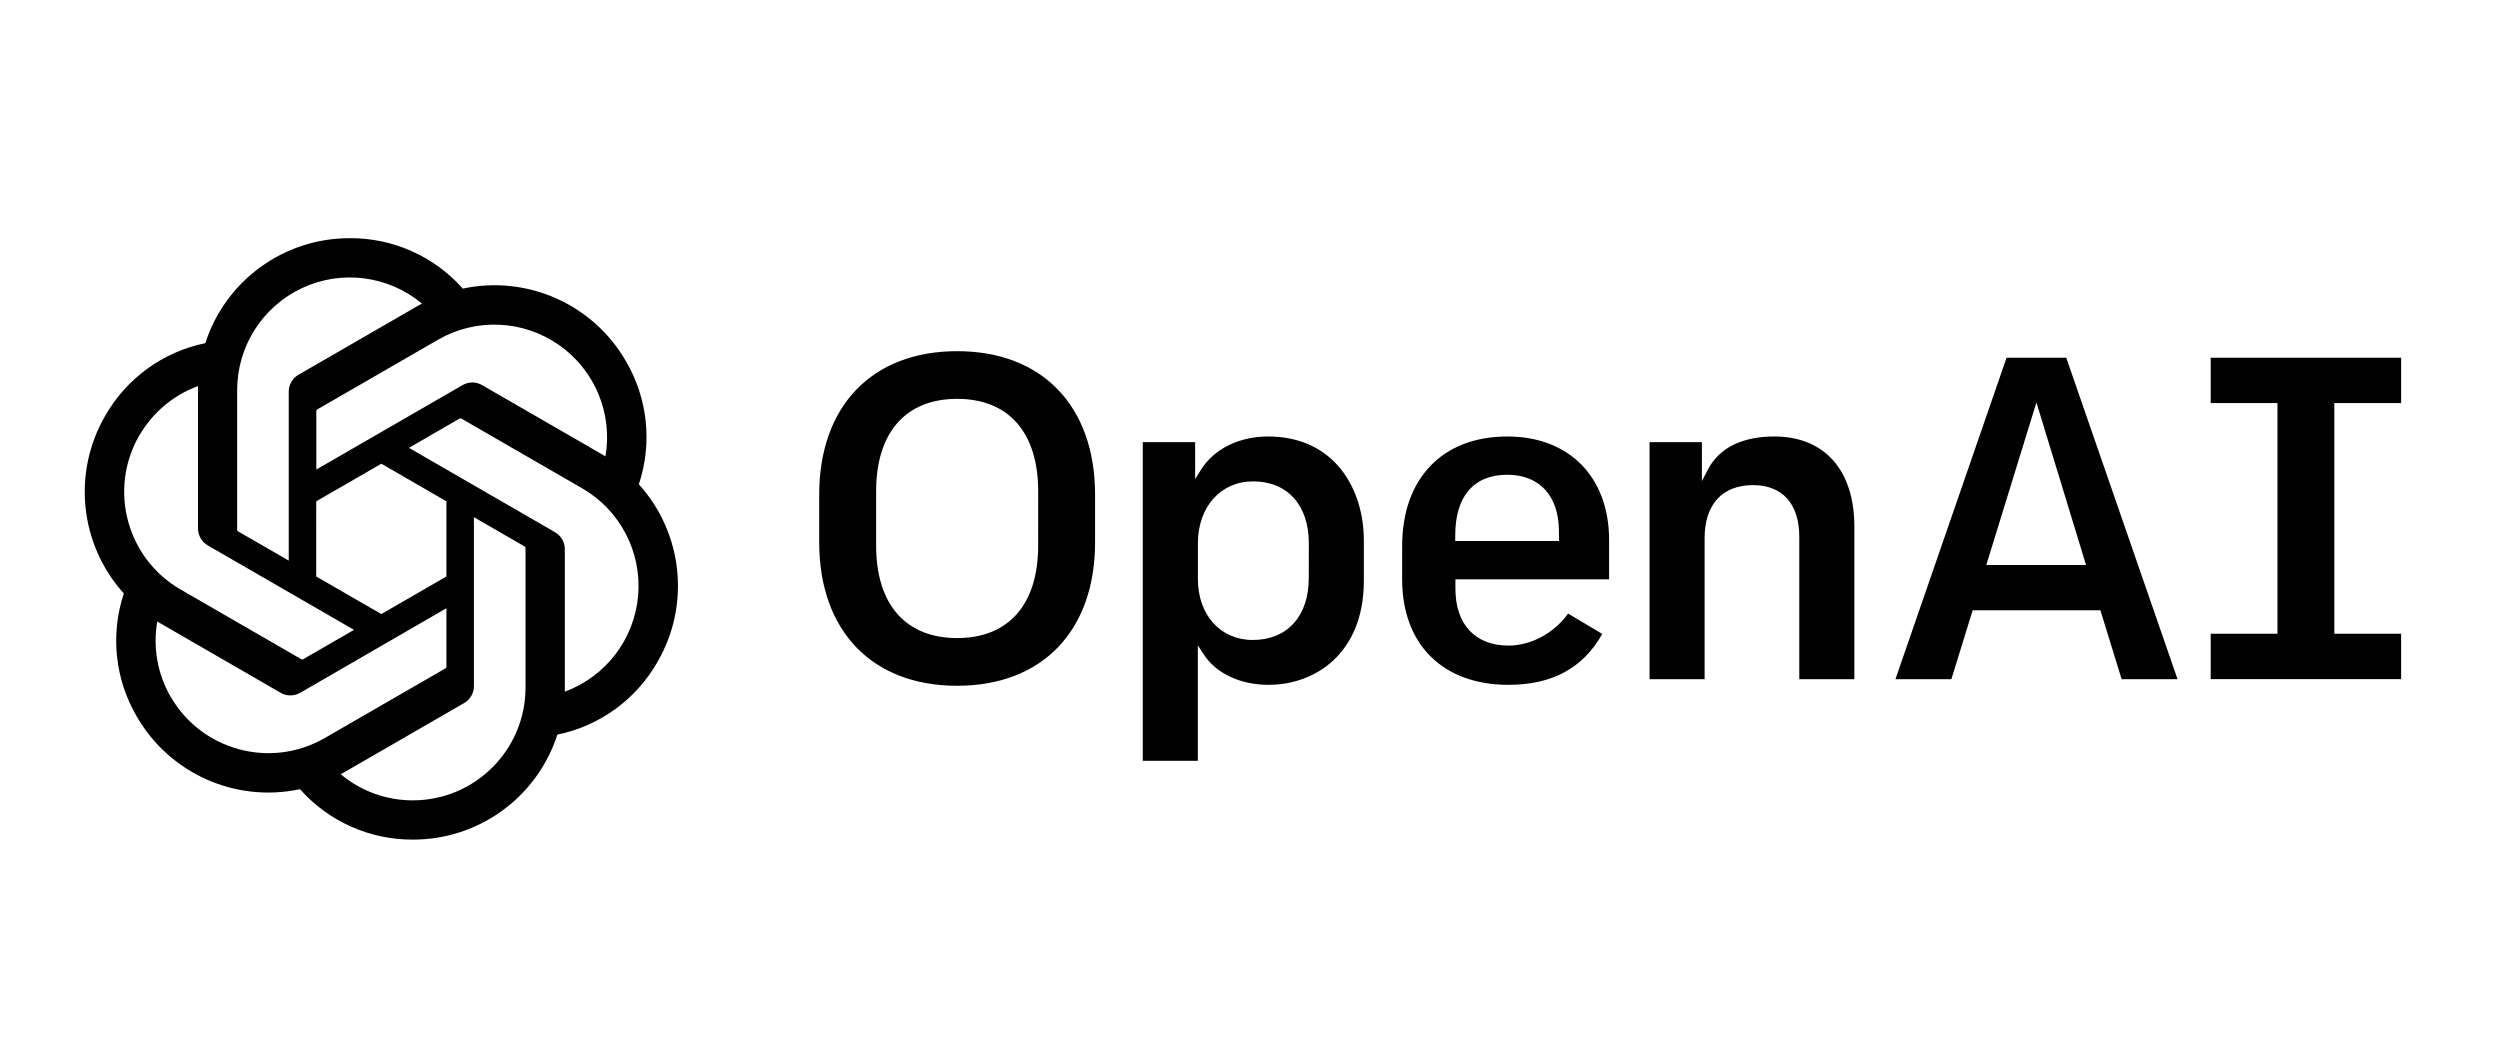
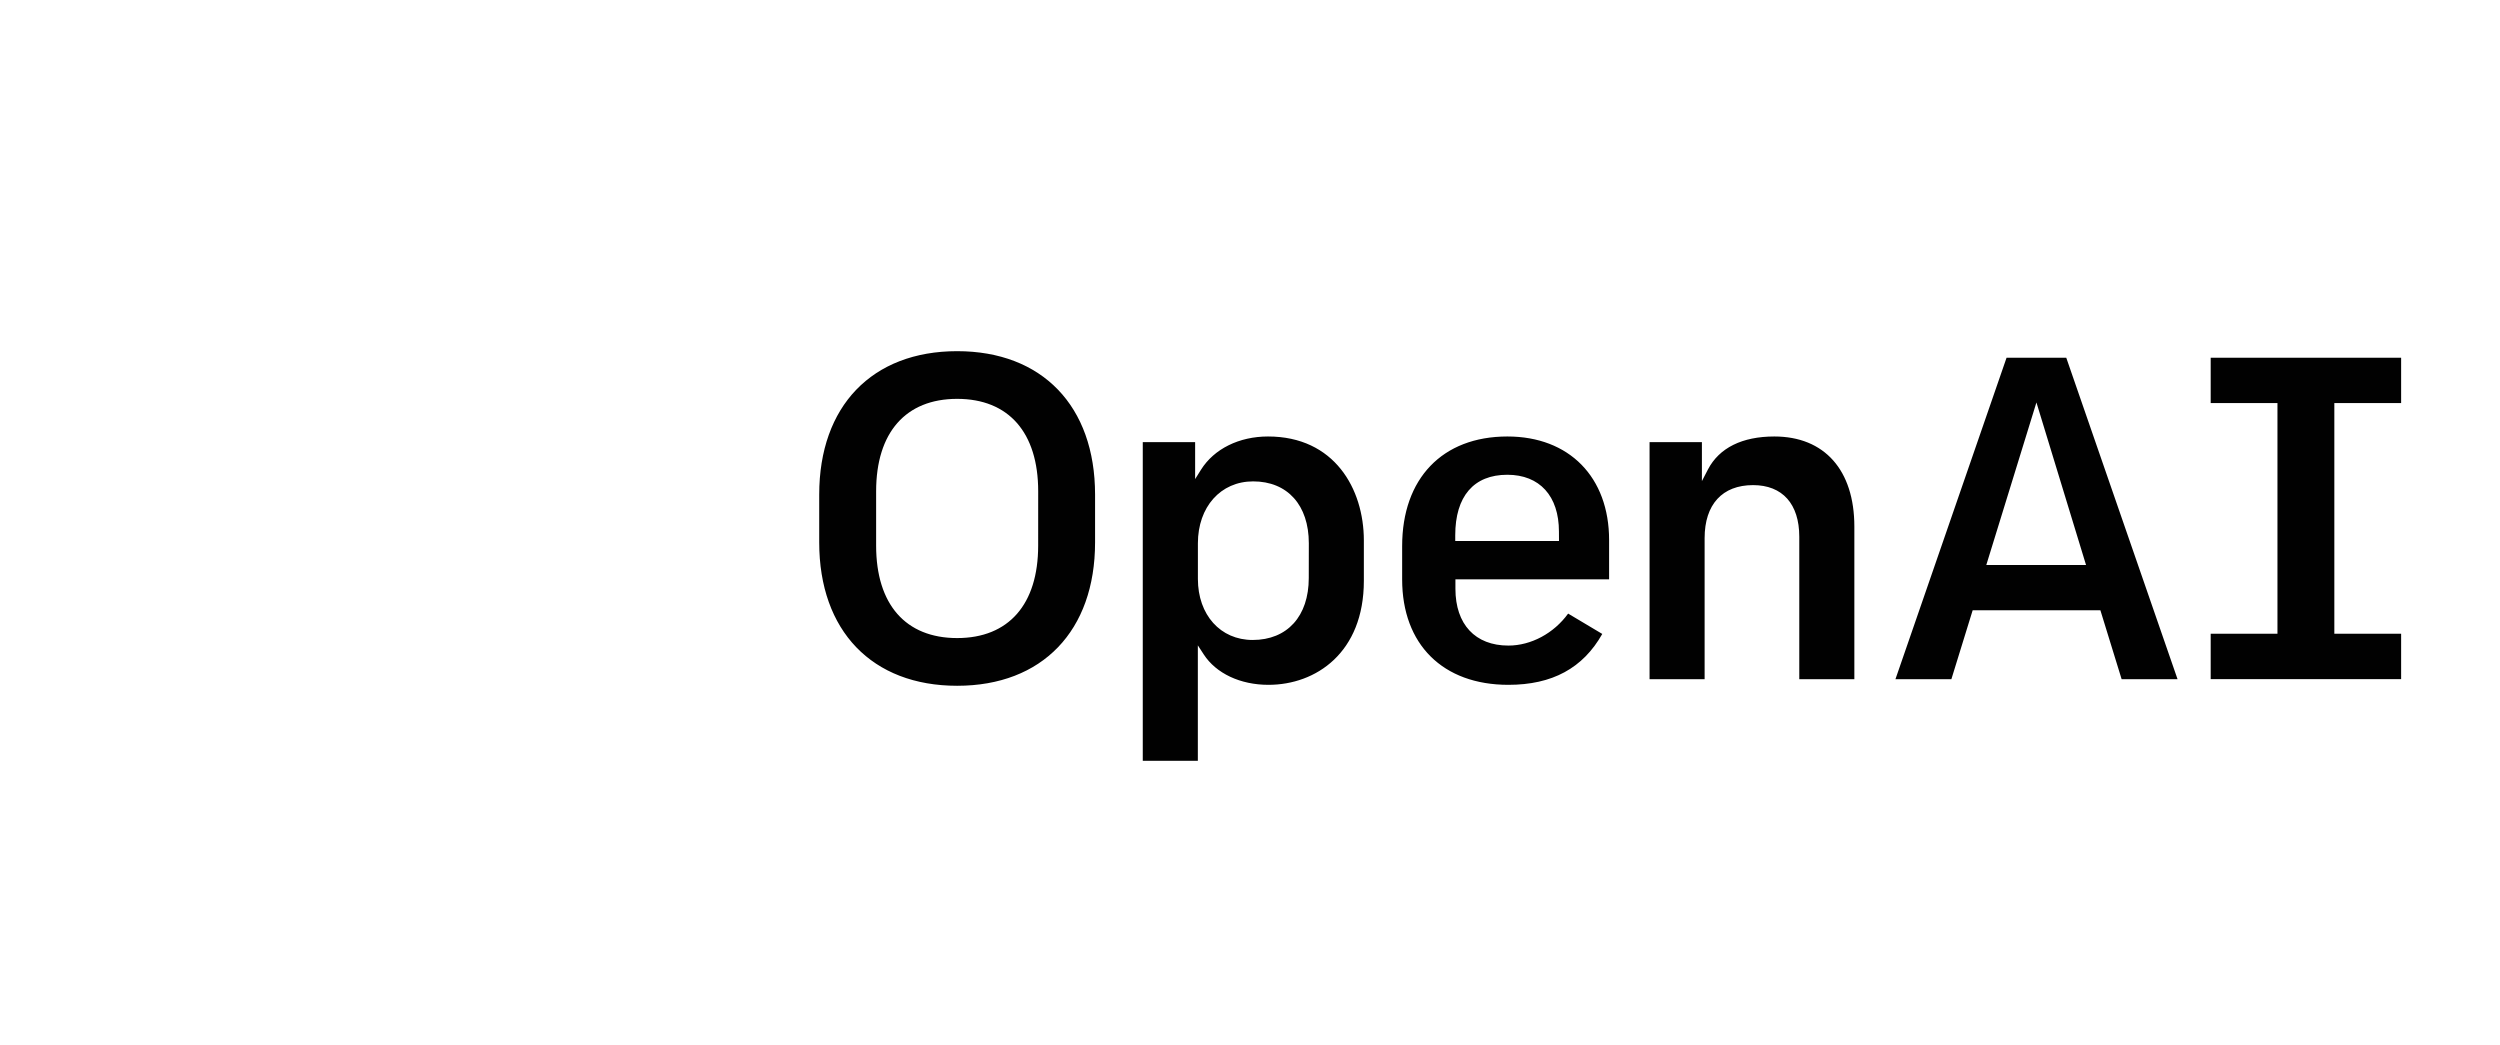
<svg xmlns="http://www.w3.org/2000/svg" width="177" height="74" viewBox="0 0 177 74" fill="none">
  <path d="M125.624 30.903C123.347 30.903 121.721 31.709 120.924 33.236L120.495 34.063V31.301H116.789V48.088H120.687V38.101C120.687 35.715 121.938 34.346 124.118 34.346C126.197 34.346 127.389 35.679 127.389 38.001V48.088H131.288V37.281C131.288 33.284 129.171 30.903 125.624 30.903ZM106.72 30.903C102.121 30.903 99.272 33.877 99.272 38.665V41.022C99.272 45.626 102.154 48.486 106.793 48.486C109.897 48.486 112.072 47.307 113.441 44.883L111.024 43.442C110.013 44.84 108.397 45.707 106.795 45.707C104.446 45.707 103.044 44.204 103.044 41.686V41.019H113.924V38.235C113.924 33.775 111.098 30.903 106.724 30.903H106.72ZM110.377 38.305H103.031V37.902C103.031 35.138 104.34 33.613 106.717 33.613C109.006 33.613 110.373 35.116 110.373 37.634L110.377 38.305ZM170 28.538V25.326H156.517V28.538H161.244V44.87H156.517V48.081H170V44.87H165.271V28.538H170ZM67.766 24.863C61.744 24.863 58 28.752 58 35.015V38.401C58 44.662 61.742 48.553 67.766 48.553C73.789 48.553 77.531 44.662 77.531 38.401V35.015C77.53 28.745 73.782 24.863 67.766 24.863ZM73.502 38.633C73.502 42.791 71.412 45.175 67.766 45.175C64.119 45.175 62.03 42.791 62.03 38.633V34.782C62.03 30.623 64.123 28.239 67.767 28.239C71.412 28.239 73.504 30.623 73.504 34.782L73.502 38.633ZM89.775 30.903C87.729 30.903 85.958 31.781 85.034 33.251L84.615 33.92V31.301H80.908V53.863H84.807V45.691L85.225 46.333C86.102 47.681 87.815 48.486 89.808 48.486C93.169 48.486 96.561 46.209 96.561 41.121V38.267C96.561 34.601 94.47 30.903 89.775 30.903ZM92.661 40.924C92.661 43.629 91.138 45.31 88.689 45.31C86.405 45.31 84.811 43.533 84.811 40.991V38.466C84.811 35.893 86.418 34.082 88.722 34.082C91.153 34.082 92.665 35.761 92.665 38.466L92.661 40.924ZM142.064 25.328L134.197 48.088H138.157L139.664 43.209H148.708L148.723 43.257L150.212 48.088H154.171L146.291 25.326L142.064 25.328ZM140.63 40L144.179 28.493L147.691 40H140.63Z" fill="#010101" />
-   <path d="M45.23 34.288C46.196 31.389 45.864 28.214 44.319 25.578C41.994 21.537 37.326 19.458 32.767 20.433C30.739 18.146 27.824 16.845 24.768 16.863C20.104 16.853 15.968 19.857 14.536 24.295C11.542 24.909 8.959 26.784 7.447 29.439C5.109 33.474 5.643 38.556 8.767 42.017C7.805 44.914 8.137 48.084 9.678 50.718C12.001 54.767 16.674 56.852 21.239 55.874C23.265 58.158 26.177 59.459 29.229 59.444C33.893 59.454 38.029 56.45 39.461 52.012C42.454 51.398 45.037 49.523 46.548 46.868C48.892 42.834 48.359 37.748 45.23 34.288ZM29.229 56.666C27.363 56.668 25.555 56.013 24.123 54.815C24.186 54.78 24.309 54.719 24.379 54.673L32.858 49.778C33.291 49.532 33.557 49.071 33.554 48.573V36.617L37.136 38.685C37.176 38.703 37.202 38.742 37.207 38.785V48.68C37.207 53.087 33.636 56.661 29.229 56.666ZM12.088 49.346C11.153 47.731 10.816 45.839 11.135 44C11.198 44.039 11.309 44.105 11.386 44.15L19.867 49.047C20.297 49.298 20.83 49.298 21.259 49.047L31.606 43.063V47.199C31.61 47.242 31.591 47.284 31.556 47.31L22.985 52.257C19.169 54.454 14.294 53.148 12.088 49.337V49.346ZM9.867 30.834C10.797 29.216 12.267 27.977 14.019 27.335V37.413C14.017 37.911 14.283 38.372 14.715 38.618L25.064 44.594L21.469 46.669C21.433 46.694 21.388 46.698 21.348 46.681L12.779 41.732C8.966 39.526 7.66 34.65 9.859 30.834H9.867ZM39.302 37.683L28.953 31.707L32.532 29.638C32.568 29.614 32.613 29.61 32.652 29.627L41.222 34.575C43.902 36.123 45.444 39.081 45.18 42.165C44.916 45.248 42.893 47.901 39.989 48.971V38.894C39.995 38.395 39.73 37.932 39.297 37.683H39.302ZM42.87 32.315C42.807 32.276 42.696 32.209 42.618 32.165L34.137 27.268C33.707 27.016 33.175 27.016 32.745 27.268L22.396 33.242V29.108C22.395 29.065 22.414 29.024 22.448 28.997L31.018 24.05C33.698 22.505 37.03 22.649 39.568 24.419C42.105 26.19 43.391 29.267 42.866 32.316L42.87 32.315ZM20.443 39.69L16.859 37.622C16.822 37.602 16.796 37.565 16.791 37.522V27.627C16.788 24.531 18.578 21.713 21.381 20.398C24.184 19.084 27.495 19.51 29.874 21.492C29.811 21.527 29.698 21.588 29.618 21.634L21.139 26.529C20.707 26.776 20.441 27.236 20.443 27.735V39.69ZM22.389 35.493L26.998 32.831L31.606 35.493V40.814L26.997 43.476L22.387 40.814L22.389 35.493Z" fill="#010101" />
</svg>